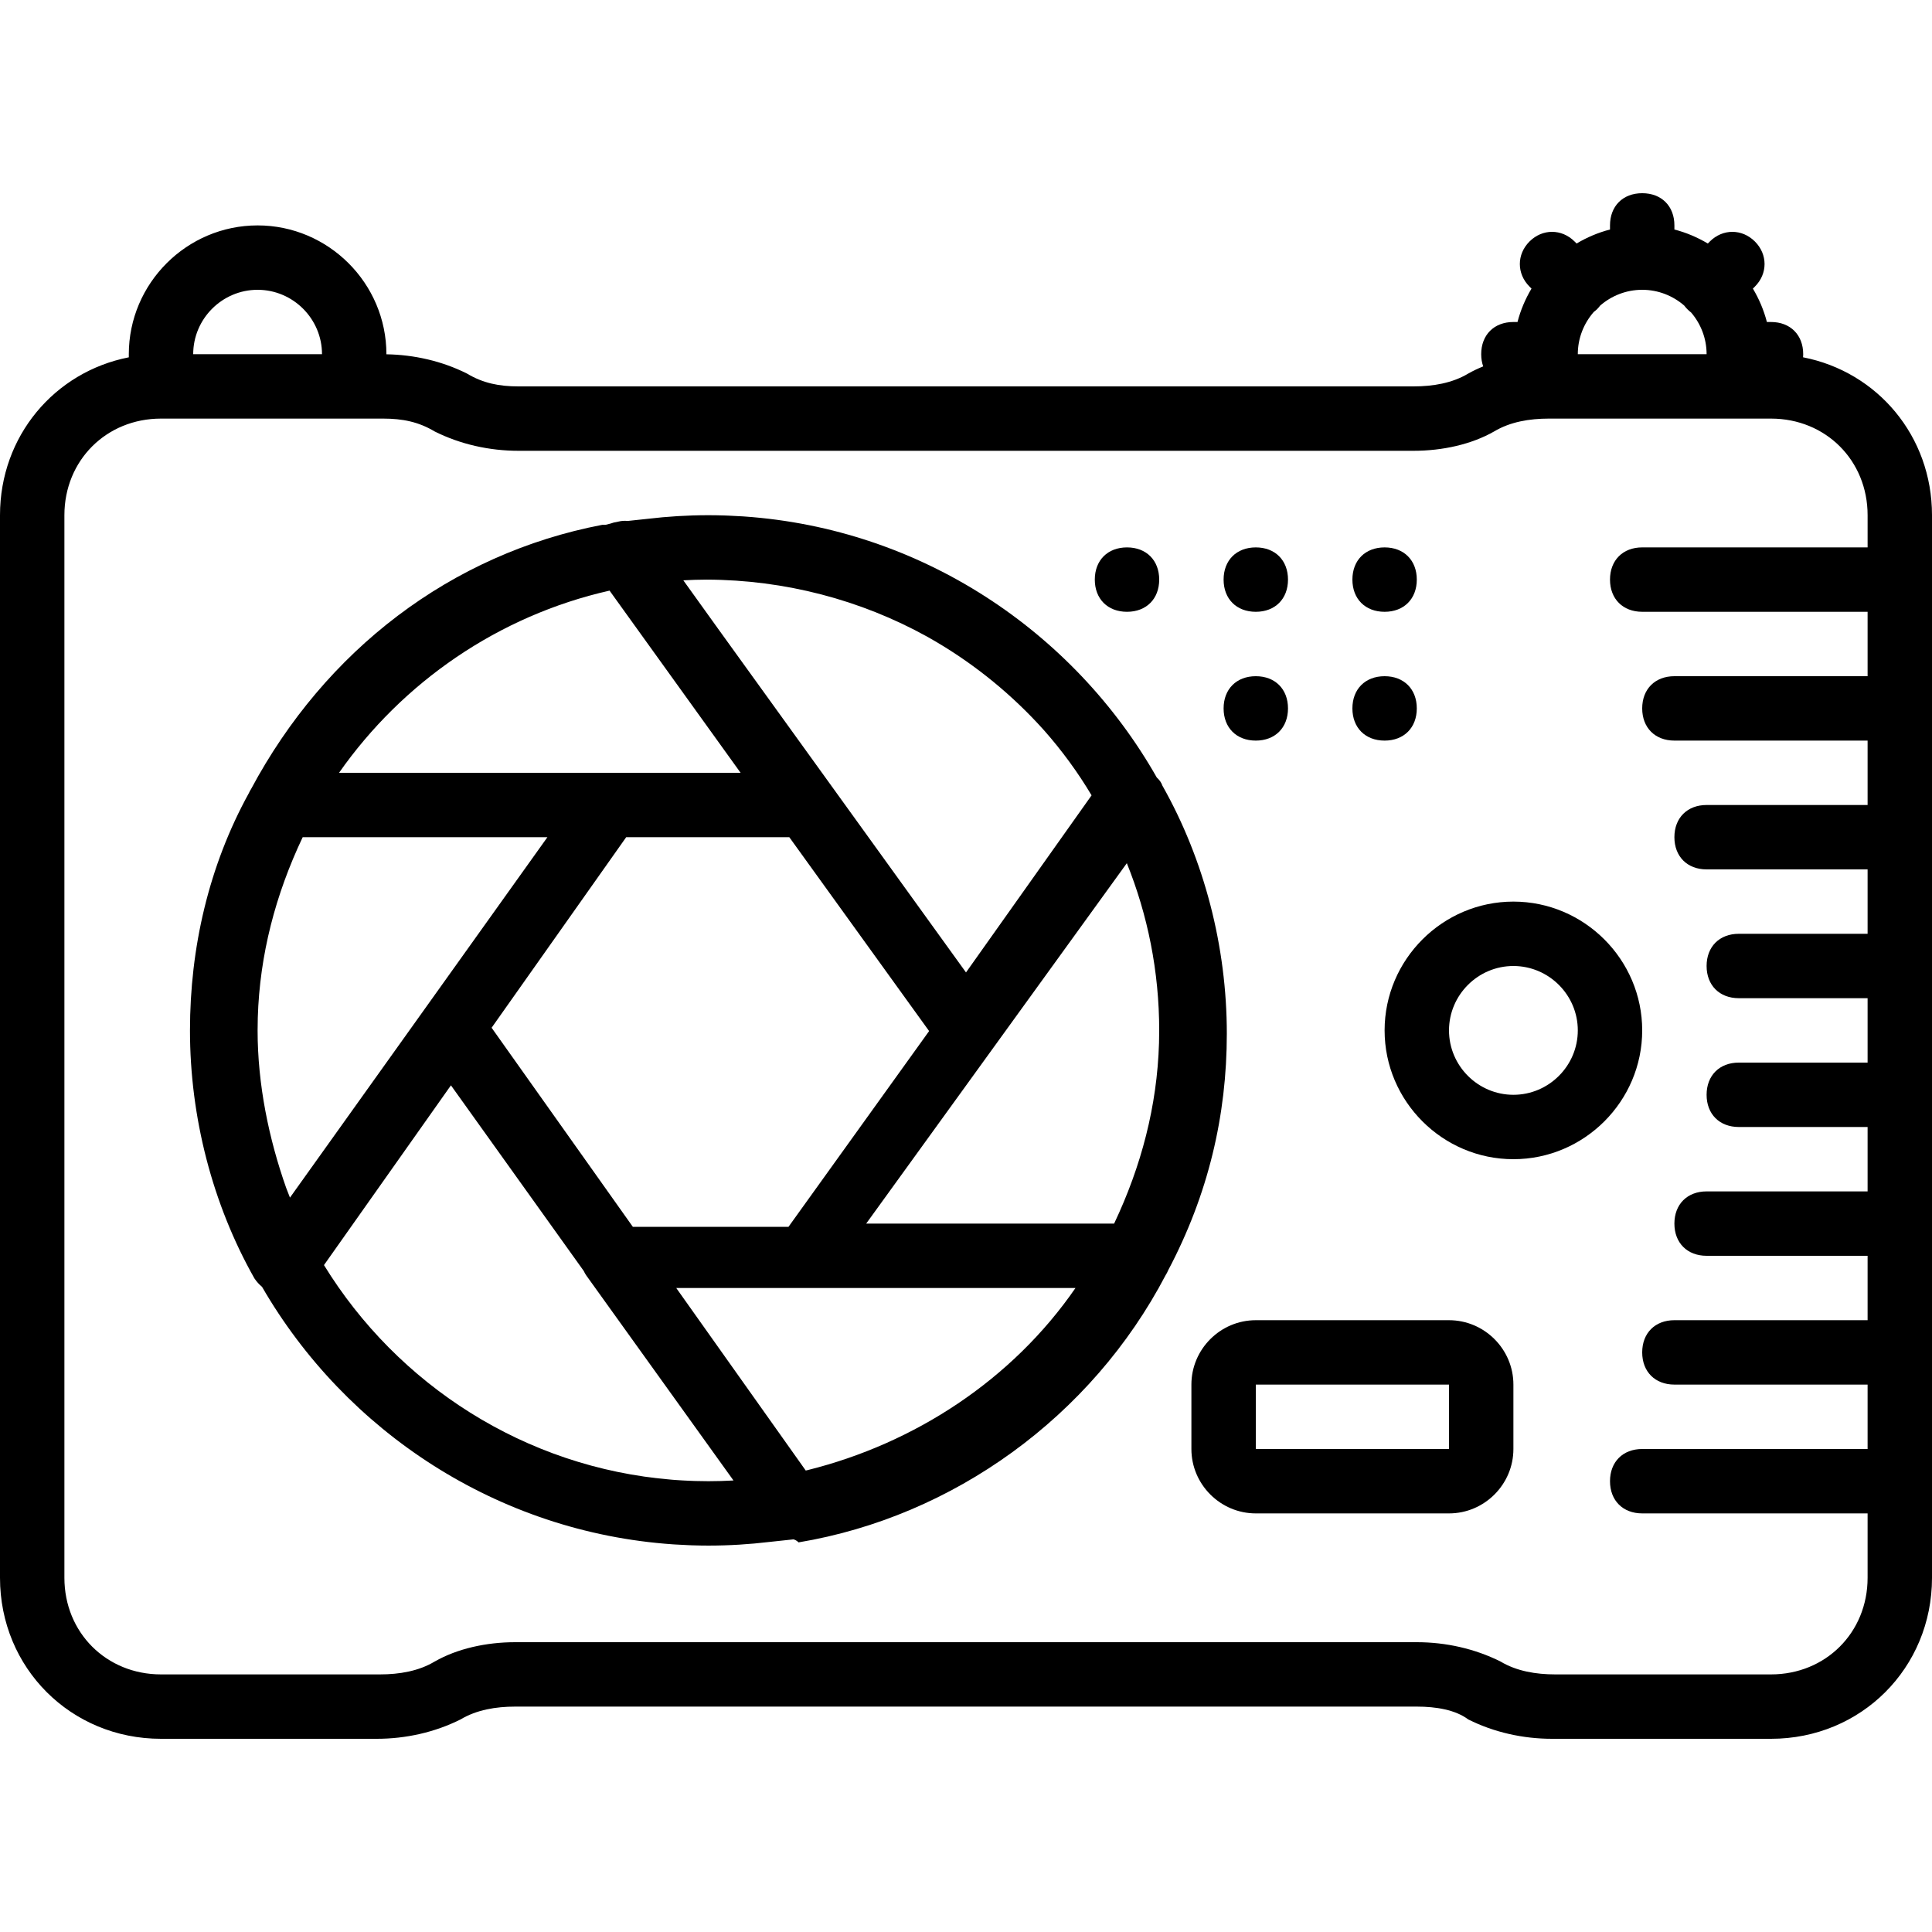
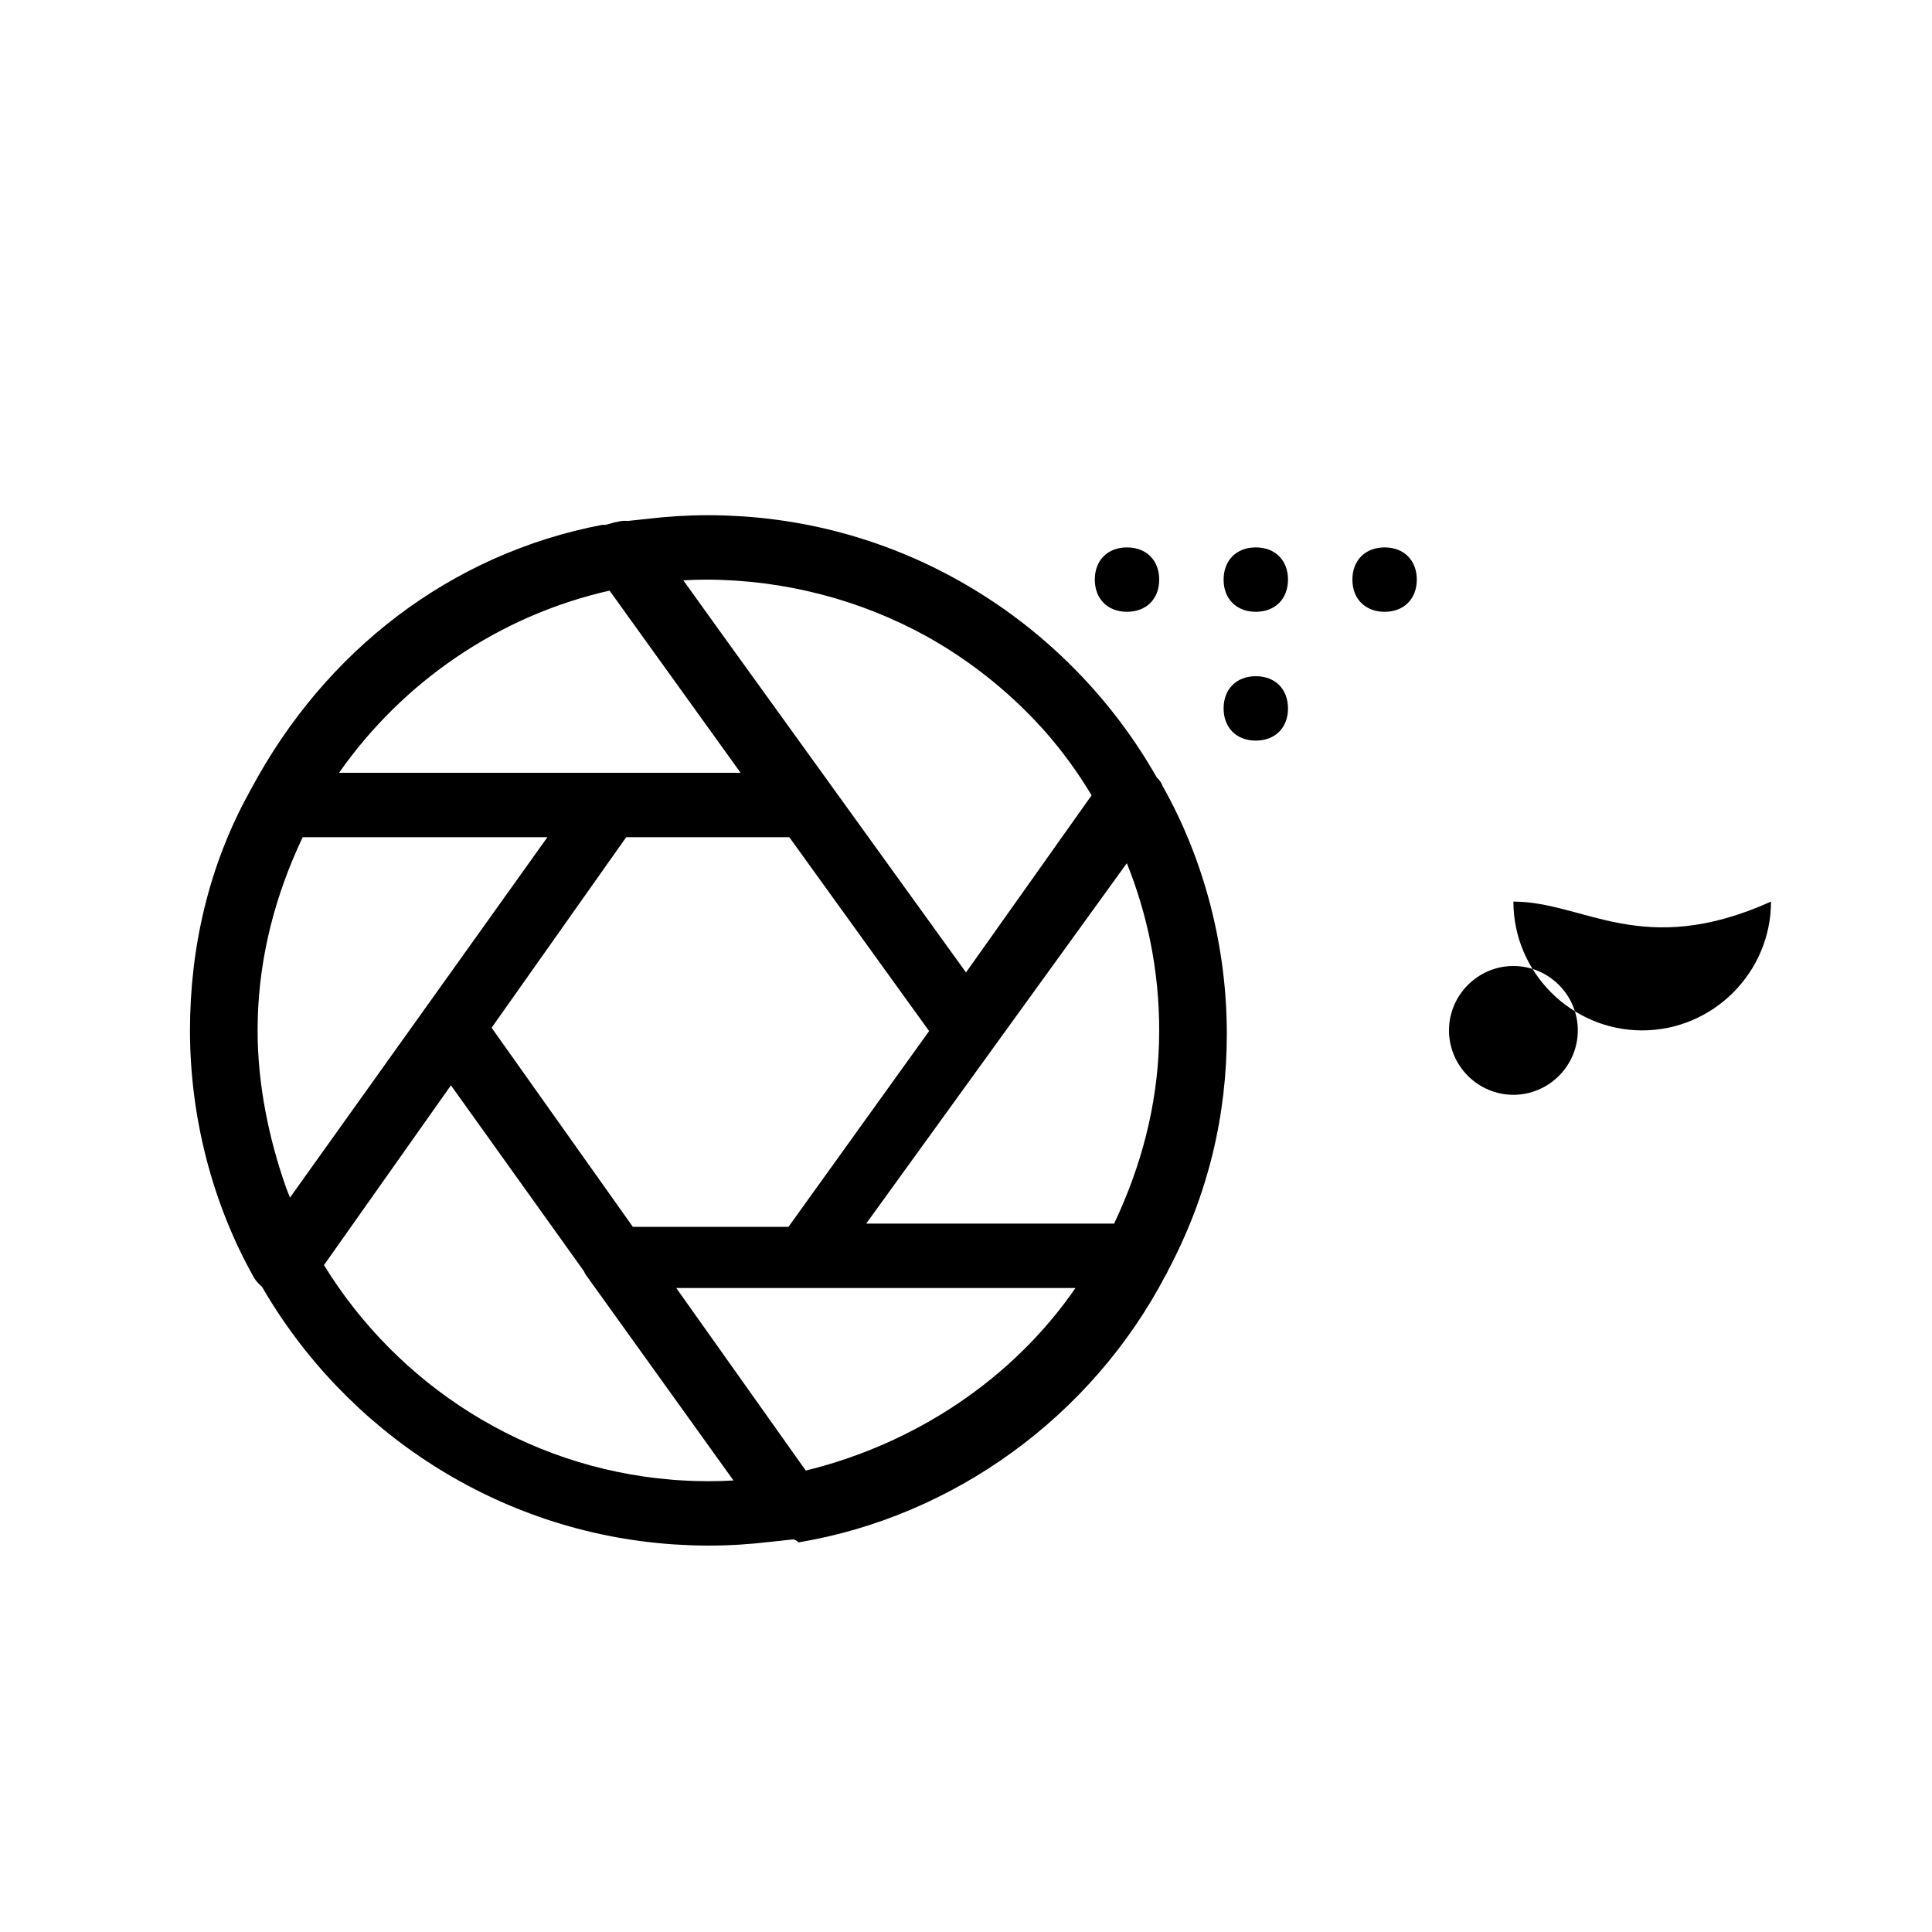
<svg xmlns="http://www.w3.org/2000/svg" fill="#000000" height="800px" width="800px" version="1.1" id="Layer_1" viewBox="0 0 512 512" xml:space="preserve">
  <g transform="translate(1 1)">
    <g>
      <g>
        <path d="M365.933,161.133c5.12,0,8.533-3.413,8.533-8.533s-3.413-8.533-8.533-8.533s-8.533,3.413-8.533,8.533     S360.813,161.133,365.933,161.133z" />
        <path d="M331.8,195.267c5.12,0,8.533-3.413,8.533-8.533s-3.413-8.533-8.533-8.533c-5.12,0-8.533,3.413-8.533,8.533     S326.68,195.267,331.8,195.267z" />
-         <path d="M365.933,195.267c5.12,0,8.533-3.413,8.533-8.533s-3.413-8.533-8.533-8.533s-8.533,3.413-8.533,8.533     S360.813,195.267,365.933,195.267z" />
        <path d="M331.8,161.133c5.12,0,8.533-3.413,8.533-8.533s-3.413-8.533-8.533-8.533c-5.12,0-8.533,3.413-8.533,8.533     S326.68,161.133,331.8,161.133z" />
        <path d="M297.667,161.133c5.12,0,8.533-3.413,8.533-8.533s-3.413-8.533-8.533-8.533s-8.533,3.413-8.533,8.533     S292.547,161.133,297.667,161.133z" />
-         <path d="M476.832,93.686c0.02-0.269,0.035-0.54,0.035-0.819c0-5.12-3.413-8.533-8.533-8.533h-1.088     c-0.818-3.149-2.082-6.122-3.712-8.854l0.533-0.533c3.413-3.413,3.413-8.533,0-11.947c-3.413-3.413-8.533-3.413-11.947,0     l-0.533,0.533c-2.732-1.63-5.705-2.894-8.854-3.712v-1.088c0-5.12-3.413-8.533-8.533-8.533s-8.533,3.413-8.533,8.533v1.088     c-3.149,0.818-6.122,2.082-8.854,3.712L416.28,63c-3.413-3.413-8.533-3.413-11.947,0c-3.413,3.413-3.413,8.533,0,11.947     l0.533,0.533c-1.63,2.732-2.894,5.705-3.712,8.854h-1.088c-5.12,0-8.533,3.413-8.533,8.533c0,1.176,0.188,2.257,0.528,3.232     c-1.372,0.562-2.701,1.179-3.941,1.888c-4.267,2.56-9.387,3.413-14.507,3.413H136.387c-5.12,0-9.387-0.853-13.653-3.413     c-6.574-3.287-13.939-4.974-21.333-5.096v-0.024c0-18.773-15.36-34.133-34.133-34.133s-34.133,15.36-34.133,34.133v0.825     C13.452,97.552-1,114.57-1,135.533v281.6c0,23.893,18.773,42.667,42.667,42.667H98.84c7.68,0,15.36-1.707,22.187-5.12     c4.267-2.56,9.387-3.413,14.507-3.413h238.933c5.12,0,10.24,0.853,13.653,3.413c6.827,3.413,14.507,5.12,22.187,5.12h58.027     c23.893,0,42.667-18.773,42.667-42.667v-281.6C511,114.558,496.531,97.533,476.832,93.686z M421.374,81.663     c0.309-0.229,0.607-0.471,0.879-0.743c0.3-0.3,0.564-0.618,0.812-0.942c2.996-2.594,6.885-4.178,11.135-4.178     c4.249,0,8.139,1.585,11.135,4.178c0.247,0.324,0.512,0.642,0.812,0.942c0.342,0.342,0.685,0.64,1.034,0.913     c2.541,2.982,4.086,6.833,4.086,11.034h-34.133C417.133,88.584,418.744,84.668,421.374,81.663z M67.267,75.8     c9.387,0,17.067,7.68,17.067,17.067H50.2C50.2,83.48,57.88,75.8,67.267,75.8z M468.333,442.733H411.16     c-5.12,0-10.24-0.853-14.507-3.413c-6.827-3.413-14.507-5.12-22.187-5.12H135.533c-7.68,0-15.36,1.707-21.333,5.12     c-4.267,2.56-9.387,3.413-14.507,3.413H41.667c-14.507,0-25.6-11.093-25.6-25.6v-281.6c0-14.507,11.093-25.6,25.6-25.6h51.2h7.68     c5.12,0,9.387,0.853,13.653,3.413c6.827,3.413,14.507,5.12,22.187,5.12h237.227c7.68,0,15.36-1.707,21.333-5.12     c4.267-2.56,9.387-3.413,14.507-3.413h0.853h47.787h10.24c14.507,0,25.6,11.093,25.6,25.6v8.533H434.2     c-5.12,0-8.533,3.413-8.533,8.533s3.413,8.533,8.533,8.533h59.733V178.2h-51.2c-5.12,0-8.533,3.413-8.533,8.533     s3.413,8.533,8.533,8.533h51.2v17.067h-42.667c-5.12,0-8.533,3.413-8.533,8.533s3.413,8.533,8.533,8.533h42.667v17.067H459.8     c-5.12,0-8.533,3.413-8.533,8.533c0,5.12,3.413,8.533,8.533,8.533h34.133V280.6H459.8c-5.12,0-8.533,3.413-8.533,8.533     c0,5.12,3.413,8.533,8.533,8.533h34.133v17.067h-42.667c-5.12,0-8.533,3.413-8.533,8.533s3.413,8.533,8.533,8.533h42.667v17.067     h-51.2c-5.12,0-8.533,3.413-8.533,8.533c0,5.12,3.413,8.533,8.533,8.533h51.2V383H434.2c-5.12,0-8.533,3.413-8.533,8.533     s3.413,8.533,8.533,8.533h59.733v17.067C493.933,431.64,482.84,442.733,468.333,442.733z" />
-         <path d="M400.067,237.933c-18.773,0-34.133,15.36-34.133,34.133c0,18.773,15.36,34.133,34.133,34.133     c18.773,0,34.133-15.36,34.133-34.133C434.2,253.293,418.84,237.933,400.067,237.933z M400.067,289.133     c-9.387,0-17.067-7.68-17.067-17.067S390.68,255,400.067,255s17.067,7.68,17.067,17.067S409.453,289.133,400.067,289.133z" />
-         <path d="M383,348.867h-51.2c-9.387,0-17.067,7.68-17.067,17.067V383c0,9.387,7.68,17.067,17.067,17.067H383     c9.387,0,17.067-7.68,17.067-17.067v-17.067C400.067,356.547,392.387,348.867,383,348.867z M383,383h-51.2v-17.067H383V383z" />
+         <path d="M400.067,237.933c0,18.773,15.36,34.133,34.133,34.133     c18.773,0,34.133-15.36,34.133-34.133C434.2,253.293,418.84,237.933,400.067,237.933z M400.067,289.133     c-9.387,0-17.067-7.68-17.067-17.067S390.68,255,400.067,255s17.067,7.68,17.067,17.067S409.453,289.133,400.067,289.133z" />
        <path d="M324.12,272.92c0-23.04-5.973-46.08-17.067-65.707c-0.273-0.818-0.808-1.547-1.492-2.163     c-22.049-38.832-62.574-65.951-109.404-69.183c-0.176-0.012-0.352-0.022-0.528-0.034c-1.216-0.079-2.435-0.142-3.659-0.189     c-0.33-0.013-0.659-0.028-0.99-0.038c-1.411-0.044-2.826-0.073-4.248-0.073c-5.469,0-10.863,0.335-16.169,0.969     c-1.752,0.177-3.504,0.366-5.256,0.559c-0.776-0.089-1.594-0.04-2.468,0.178l-0.297,0.074c-0.613,0.076-1.18,0.229-1.717,0.429     l-1.399,0.35c-0.853,0-0.853,0-0.853,0c-40.107,7.68-73.387,33.28-93.013,69.973c-0.238,0.357-0.435,0.733-0.606,1.118     c-10.664,19.351-15.607,41.113-15.607,62.882c0,23.04,5.973,46.08,17.067,65.707c0.576,0.863,1.257,1.619,2.027,2.255     c22.167,38.328,62.419,65.031,108.869,68.238c0.176,0.012,0.352,0.022,0.528,0.034c1.216,0.079,2.435,0.142,3.659,0.189     c0.33,0.013,0.659,0.028,0.99,0.038c1.411,0.044,2.826,0.073,4.248,0.073c5.468,0,10.86-0.335,16.165-0.968     c2.125-0.215,4.249-0.447,6.374-0.683c0.327,0.081,0.839,0.283,1.355,0.798c40.96-6.827,77.653-33.28,97.28-70.827     c0.269-0.404,0.48-0.833,0.664-1.273C319.194,315.556,324.12,294.648,324.12,272.92z M183.23,391.478     c-0.461-0.013-0.92-0.034-1.379-0.053c-0.657-0.026-1.313-0.057-1.968-0.094c-0.646-0.037-1.292-0.076-1.936-0.124     c-0.321-0.023-0.641-0.051-0.962-0.077c-38.9-3.18-72.679-25.204-92.129-56.869l33.646-47.638l35.208,49.211     c0.171,0.374,0.365,0.739,0.596,1.085l39.073,54.424c-2.201,0.122-4.416,0.19-6.647,0.19     C185.563,391.533,184.396,391.511,183.23,391.478z M244.696,167.712c0.062,0.035,0.123,0.069,0.185,0.104     c0.732,0.407,1.454,0.831,2.177,1.253c10.73,6.325,20.398,14.276,28.66,23.511c4.663,5.281,8.884,11.016,12.562,17.194     L255,256.707l-65.705-91.09l-9.209-12.827c2.045-0.114,4.103-0.175,6.173-0.184C207.007,152.67,227.112,157.981,244.696,167.712z      M306.15,275.411c0,0.009-0.001,0.018-0.001,0.027c-0.5,16.692-4.699,32.635-11.896,47.829h-65.707l69.077-95.514     c5.526,13.72,8.576,28.678,8.576,44.314C306.2,273.185,306.183,274.3,306.15,275.411z M212.527,388.702l-34.315-48.368h34.122     h71.68c-16.768,24.313-42.598,41.206-71.013,48.265C212.843,388.634,212.684,388.667,212.527,388.702z M166.709,324.12     l-37.428-52.756l35.666-50.497h43.23l37.046,51.375l-37.265,51.878H166.709z M74.845,313.815     c-4.585-12.982-7.578-27.365-7.578-41.748c0-1.118,0.017-2.233,0.05-3.344c0-0.009,0.001-0.017,0.001-0.026     c0.5-16.692,4.699-32.636,11.896-47.829h64.853L75.843,316.38C75.5,315.53,75.168,314.674,74.845,313.815z M160.539,155.52     l34.728,48.28h-34.133H88.847C105.677,179.784,131.091,162.173,160.539,155.52z" />
      </g>
    </g>
  </g>
</svg>